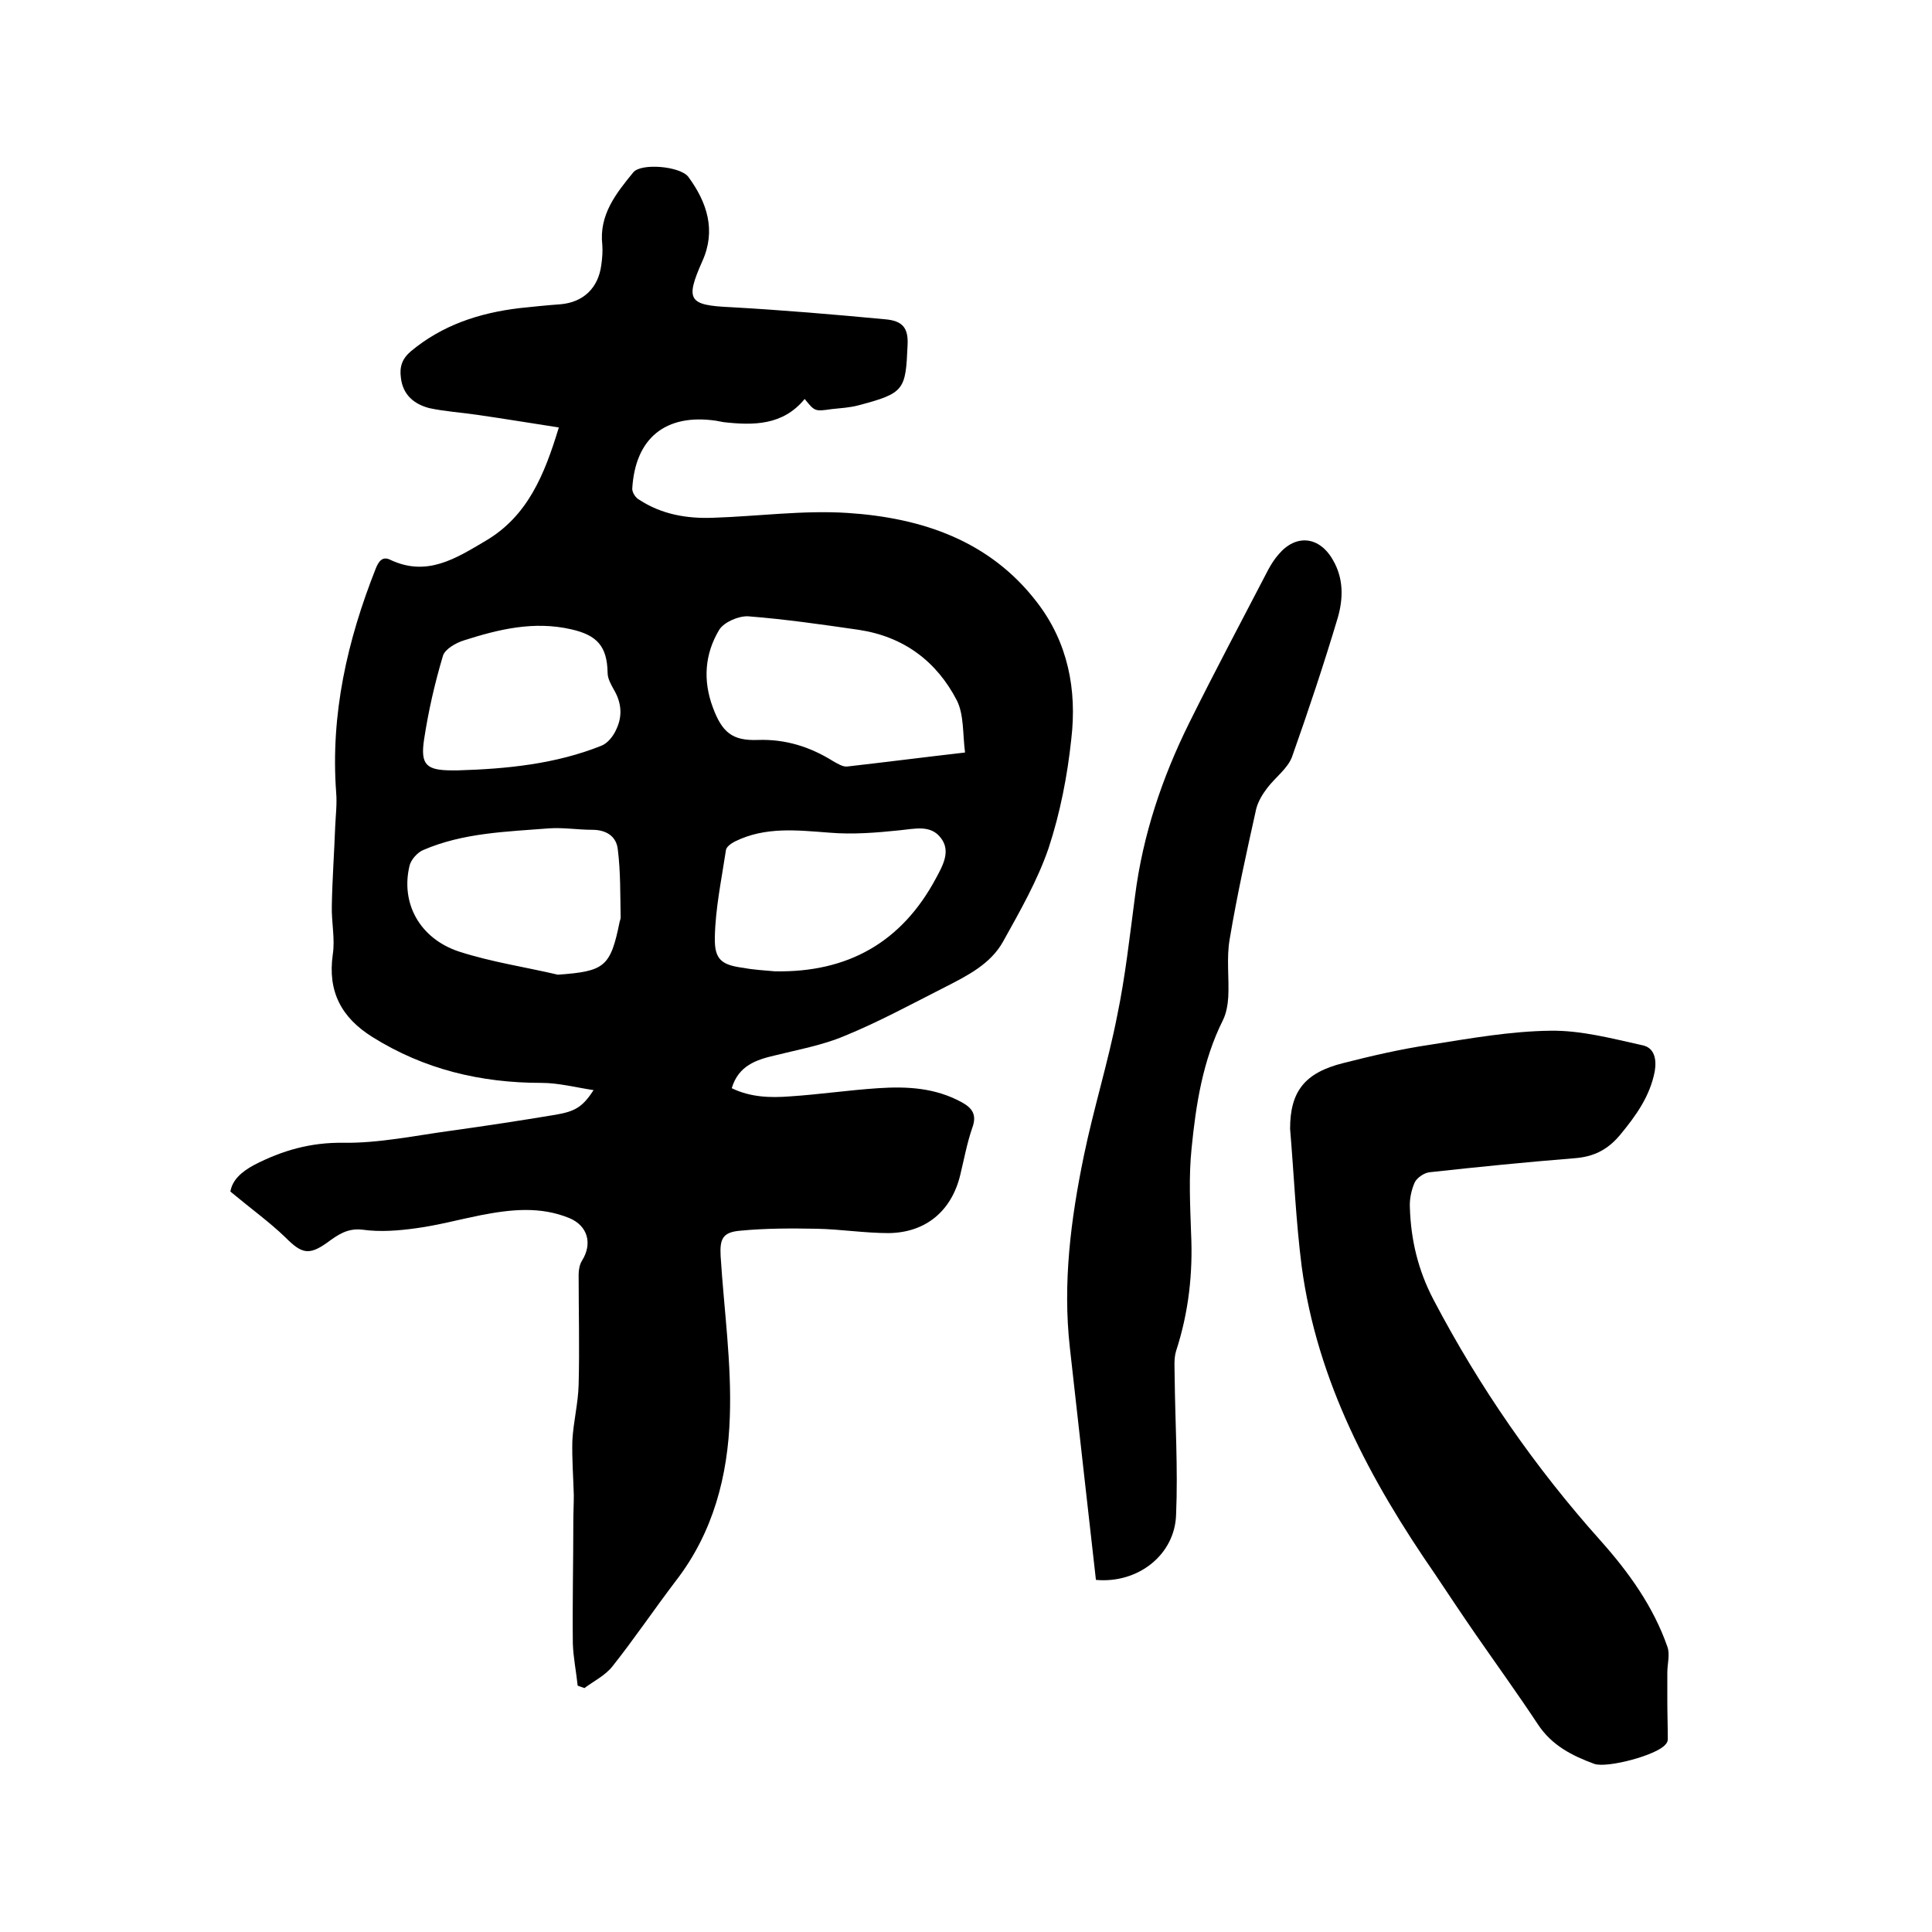
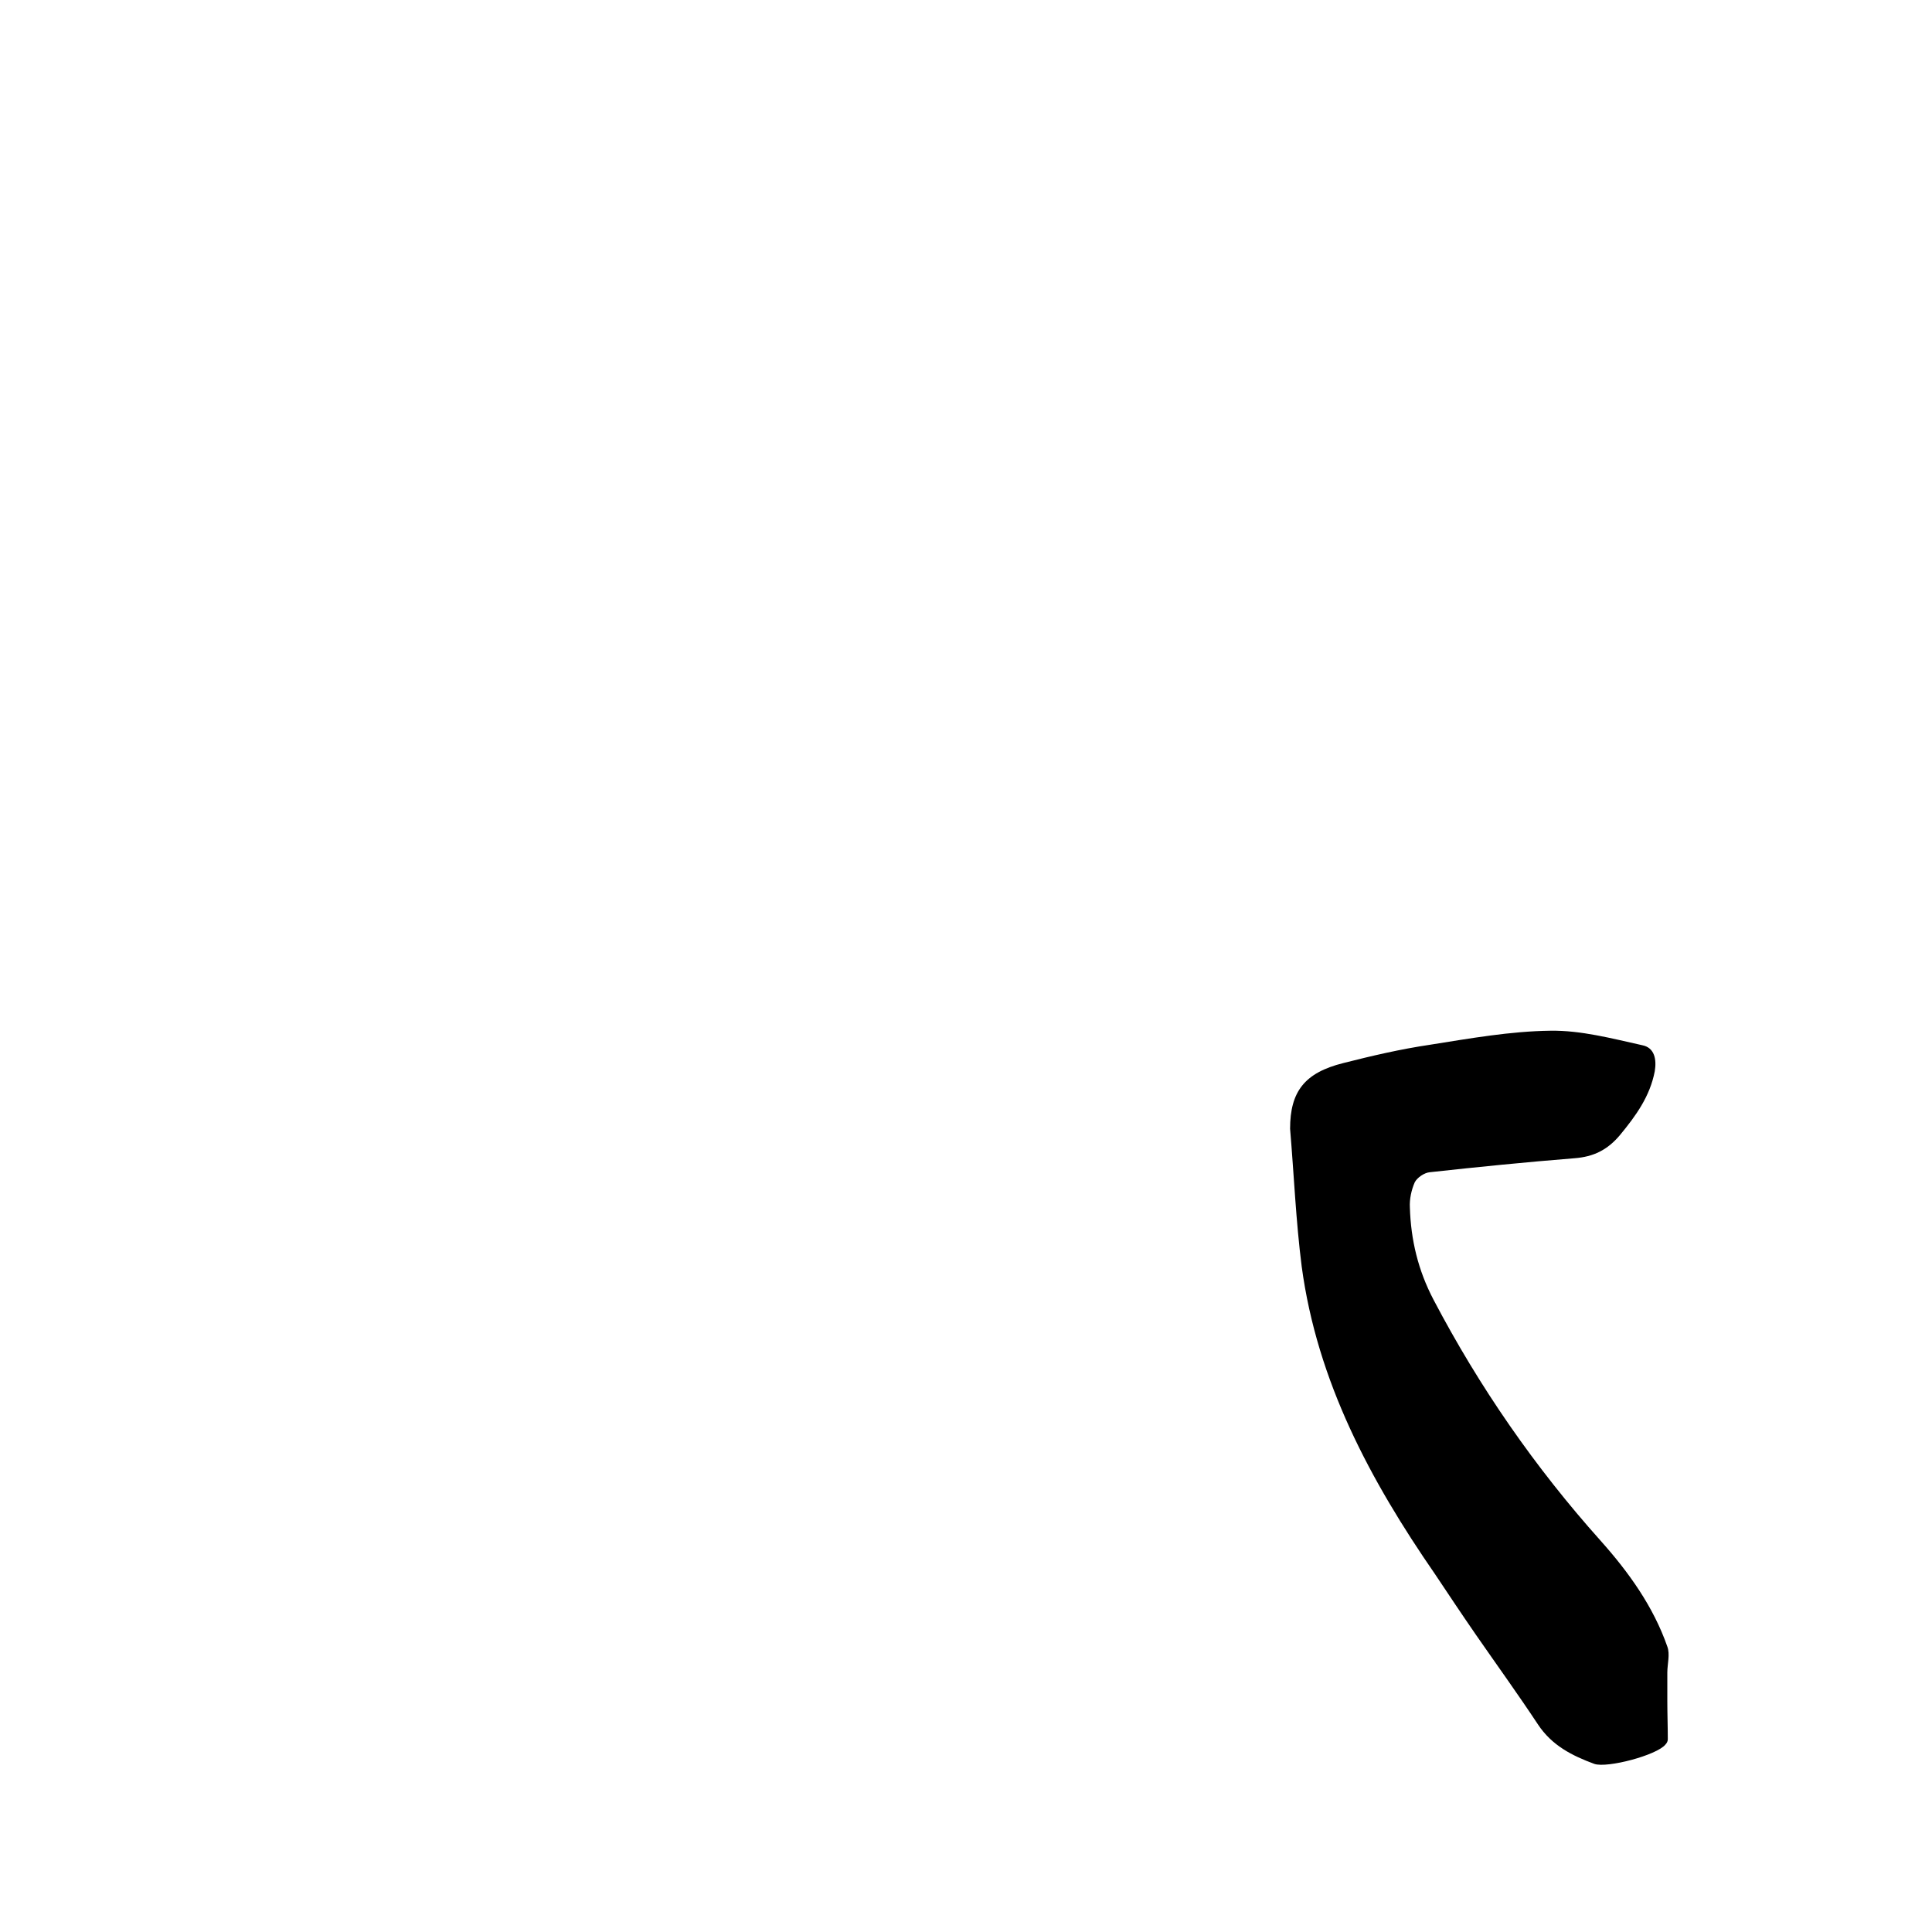
<svg xmlns="http://www.w3.org/2000/svg" enable-background="new 0 0 400 400" viewBox="0 0 400 400">
-   <path d="m47.7 246.7c.4-2.4 2.3-4.1 4.9-5.5 5.8-3 11.7-4.7 18.5-4.6 7.4.1 14.9-1.5 22.3-2.5 7.2-1 14.4-2.1 21.6-3.3 4.1-.7 5.6-1.6 7.9-5.1-3.9-.6-7.3-1.5-10.8-1.5-12.6 0-24.3-2.8-35-9.5-6.4-4-9.3-9.4-8.2-17.1.5-3.3-.3-6.7-.2-10.1.1-5.5.5-11 .7-16.4.1-2.3.4-4.7.2-7-1.2-16.2 2.3-31.5 8.2-46.4.6-1.5 1.4-2.6 3-1.8 7.6 3.6 13.6-.3 19.7-3.9 8.7-5.1 12.2-13.6 15.2-23.5-5.8-.9-11.3-1.8-16.8-2.6-3.3-.5-6.8-.7-10-1.4-3.1-.8-5.5-2.7-5.9-6.3-.3-2.2.2-3.9 2.1-5.5 6.5-5.4 14.1-7.9 22.4-8.9 2.8-.3 5.7-.6 8.5-.8 4.8-.4 7.9-3.4 8.5-8.2.2-1.4.3-2.8.2-4.1-.7-6.2 2.8-10.6 6.4-15 1.6-2 9.7-1.3 11.4.9 3.9 5.3 5.8 11.1 2.9 17.5-3.6 8.1-2.8 9.1 5.9 9.5 10.7.6 21.3 1.5 31.9 2.5 3.7.3 4.9 1.8 4.7 5.4-.4 9.2-.6 9.9-10.1 12.4-1.8.5-3.8.6-5.6.8-3.5.5-3.5.5-5.6-2.1-4.5 5.5-10.6 5.5-16.8 4.8-.5-.1-1-.2-1.6-.3-10.4-1.5-16.7 3.6-17.3 14.1 0 .8.7 1.9 1.5 2.3 4.6 3 9.8 3.9 15.2 3.7 9.3-.3 18.7-1.6 27.9-1 15.3 1 29.4 5.7 39.2 18.5 6.4 8.3 8.3 18.1 7.1 28.3-.8 7.6-2.3 15.3-4.7 22.6-2.3 6.7-5.9 13-9.4 19.3-2.6 4.7-7.4 7.1-12.1 9.5-6.9 3.5-13.7 7.2-20.8 10.1-4.5 1.9-9.5 2.8-14.3 4-3.9.9-7.6 2.1-9 6.8 3.9 1.9 8 2 12 1.7 6.1-.4 12.2-1.3 18.3-1.7 6-.4 11.8-.1 17.3 2.9 2.2 1.2 3.2 2.6 2.2 5.3-1.1 3.2-1.7 6.5-2.5 9.8-1.8 7.4-7.1 11.9-14.8 12-5 0-9.9-.8-14.9-.9-5.3-.1-10.6-.1-15.8.4-3.7.3-4.3 1.7-4.1 5.3.7 11.1 2.3 22.2 1.9 33.3-.4 12.1-3.4 23.8-11.1 33.8-4.5 5.9-8.6 12-13.2 17.8-1.5 1.9-3.8 3-5.8 4.5-.5-.2-.9-.3-1.4-.5-.3-2.9-.9-5.8-1-8.7-.1-8.4.1-16.9.1-25.3 0-1.8.1-3.6.1-5.4-.1-3.8-.4-7.5-.3-11.3.2-3.9 1.2-7.7 1.3-11.6.2-7.6 0-15.2 0-22.8 0-1 .2-2.1.7-2.9 2.2-3.5 1.2-7.2-2.6-8.8-6.1-2.5-12.2-1.8-18.4-.6-4.5.9-8.9 2.1-13.4 2.7-3.6.5-7.4.8-11 .3-3.2-.4-5.2 1.1-7.4 2.7-3.8 2.7-5.3 2.2-8.6-1.1-3.2-3.1-7.2-6-11.4-9.5zm152.1-90.9c-.5-3.9-.2-7.8-1.7-10.8-4.2-8.1-11-13.2-20.3-14.6-7.6-1.1-15.2-2.2-22.9-2.8-2-.1-5 1.2-6 2.8-3 5-3.4 10.5-1.3 16.1 1.9 5.1 4 6.9 9.3 6.7 5.7-.2 10.8 1.4 15.6 4.4.9.5 2 1.2 2.9 1.1 7.9-.9 15.7-1.9 24.4-2.9zm-39.4 45.3c15.1.3 26.3-6 33.4-19.3 1.4-2.6 3.1-5.6 1-8.3-2.1-2.8-5.4-1.9-8.5-1.6-4.8.5-9.7.9-14.5.5-6.7-.5-13.3-1.3-19.6 1.8-.8.4-1.8 1.1-1.9 1.8-.9 6-2.2 12.1-2.3 18.1-.1 4.6 1.4 5.7 6 6.3 2.1.4 4.3.5 6.4.7zm-44.9.7c9.7-.7 10.9-1.6 12.8-11 .1-.3.2-.6.2-.9-.1-4.7 0-9.4-.6-14.1-.3-2.6-2.3-4-5.3-4s-5.9-.5-8.9-.3c-8.8.7-17.8.9-26.1 4.5-1.2.5-2.5 2-2.8 3.2-1.9 7.8 2.1 15.1 10.2 17.8 6.8 2.2 13.7 3.2 20.5 4.8zm-20.8-42.3c10.2-.3 20.3-1.3 29.8-5.1 1.3-.5 2.5-2 3.1-3.4 1.3-2.7 1.1-5.5-.5-8.2-.6-1.1-1.3-2.3-1.3-3.5-.1-5.5-2.2-7.8-7.5-9-7.8-1.8-15.1 0-22.3 2.3-1.6.5-3.9 1.8-4.3 3.2-1.7 5.7-3 11.4-3.9 17.3-.8 5.3.5 6.4 5.9 6.4z" />
  <path d="m267.1 233.7c0-7.7 3-11.6 11-13.6 5.9-1.5 11.9-2.9 18-3.8 8.2-1.3 16.6-2.8 24.9-2.9 6.3-.1 12.7 1.6 19 3 2.6.5 3 3 2.6 5.4-1 5.2-3.9 9.2-7.2 13.2-2.6 3.1-5.5 4.5-9.4 4.8-10 .8-20 1.8-30 2.9-1.1.1-2.6 1.1-3.1 2.1-.7 1.6-1.1 3.5-1 5.2.2 6.7 1.7 13 4.9 19.1 9.5 18.1 21 34.7 34.6 49.9 5.8 6.5 10.9 13.6 13.8 21.9.6 1.6 0 3.6 0 5.4v5.8c0 2.7.1 5.4.1 8 0 .4-.2.8-.5 1.1-1.8 2.2-12 4.9-14.7 4-4.6-1.7-8.8-3.8-11.7-8.2-4.1-6.2-8.5-12.3-12.8-18.5-2.9-4.2-5.7-8.4-8.5-12.6-13.4-19.4-24.4-39.9-27.6-63.7-1.2-9.4-1.6-19-2.4-28.5z" />
-   <path d="m226.9 327.1c-.8-7.1-1.6-14.2-2.4-21.3-1-8.9-2-17.9-3-26.8-1.5-13.4.2-26.6 2.9-39.7 2-9.7 5-19.3 6.9-29 1.7-8.2 2.6-16.5 3.7-24.8 1.6-12.6 5.6-24.5 11.2-35.8 5.3-10.7 10.9-21.2 16.4-31.8.6-1.1 1.3-2.2 2.1-3.1 3.6-4.3 8.5-3.8 11.3 1.2 2.2 3.8 2.1 7.9 1 11.8-2.9 9.7-6.1 19.3-9.5 28.9-.9 2.4-3.4 4.2-5.1 6.4-1 1.3-1.9 2.8-2.3 4.3-2 9-4 18-5.5 27-.7 3.9-.1 8-.3 12-.1 1.6-.4 3.4-1.1 4.8-4.2 8.4-5.6 17.5-6.5 26.6-.6 5.8-.3 11.6-.1 17.5.4 8.3-.5 16.4-3.1 24.4-.5 1.6-.3 3.5-.3 5.3.1 9.5.7 19 .3 28.5-.2 8.4-7.9 14.4-16.6 13.6z" />
</svg>